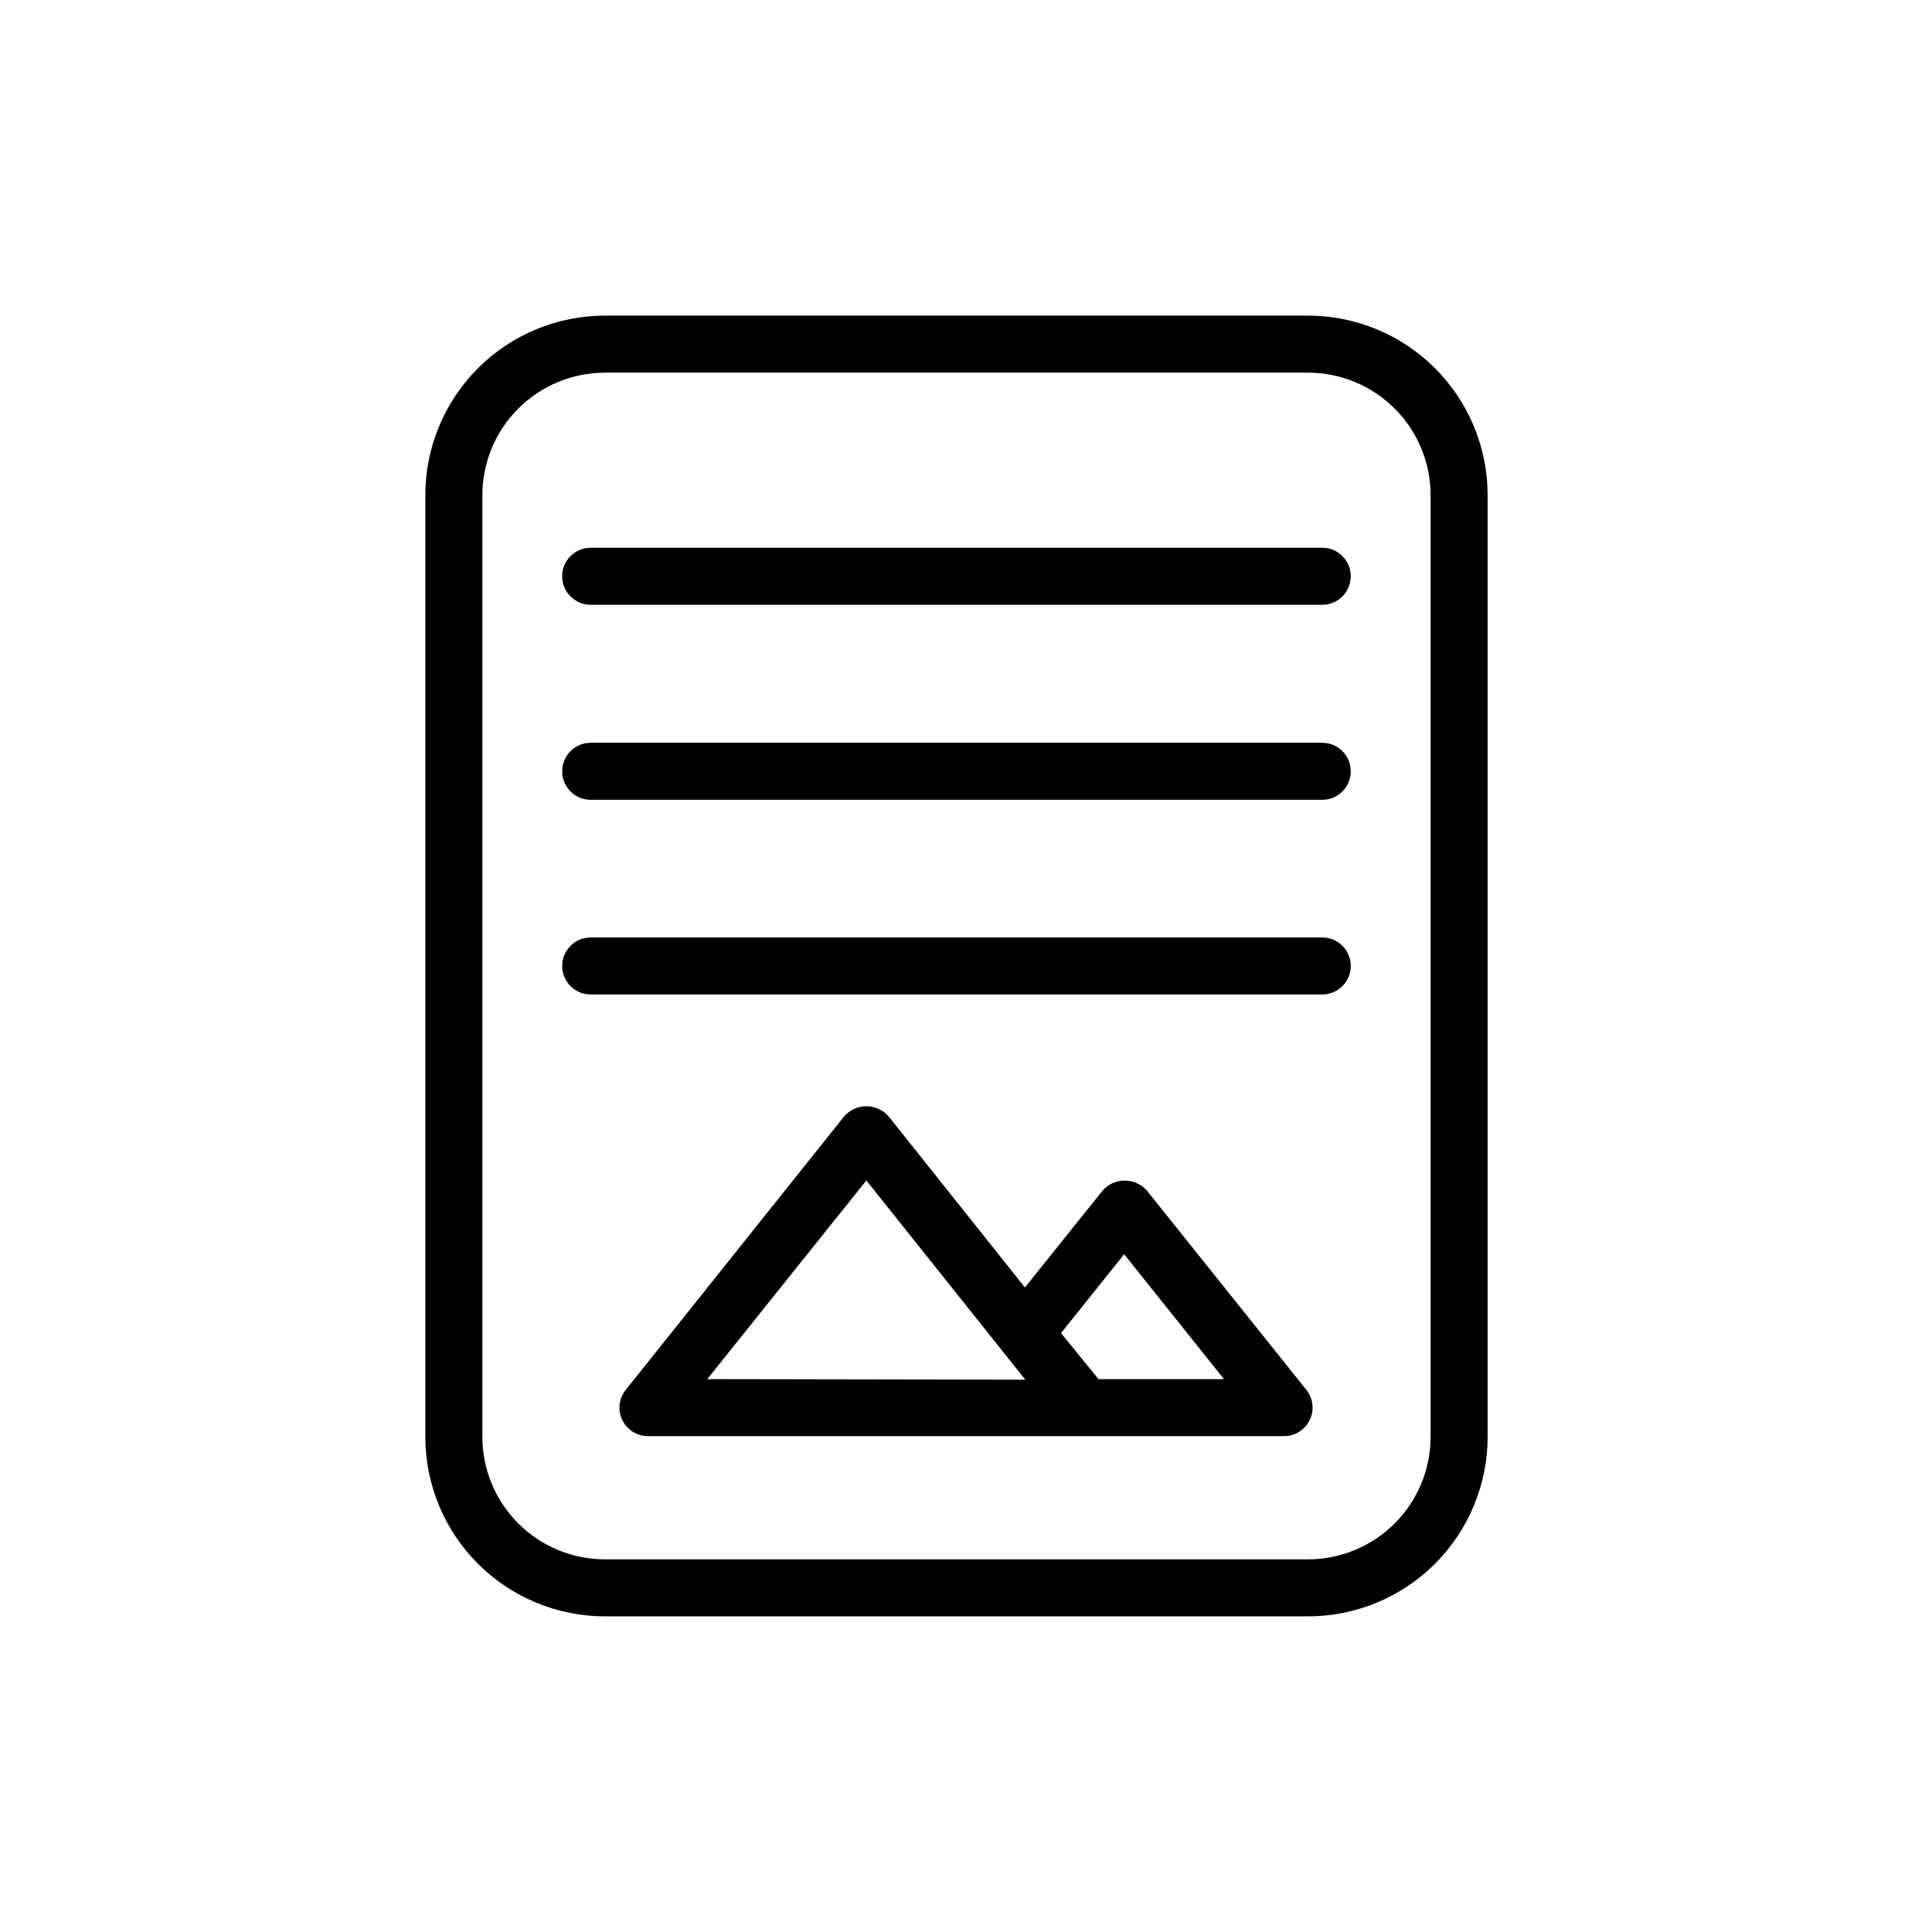
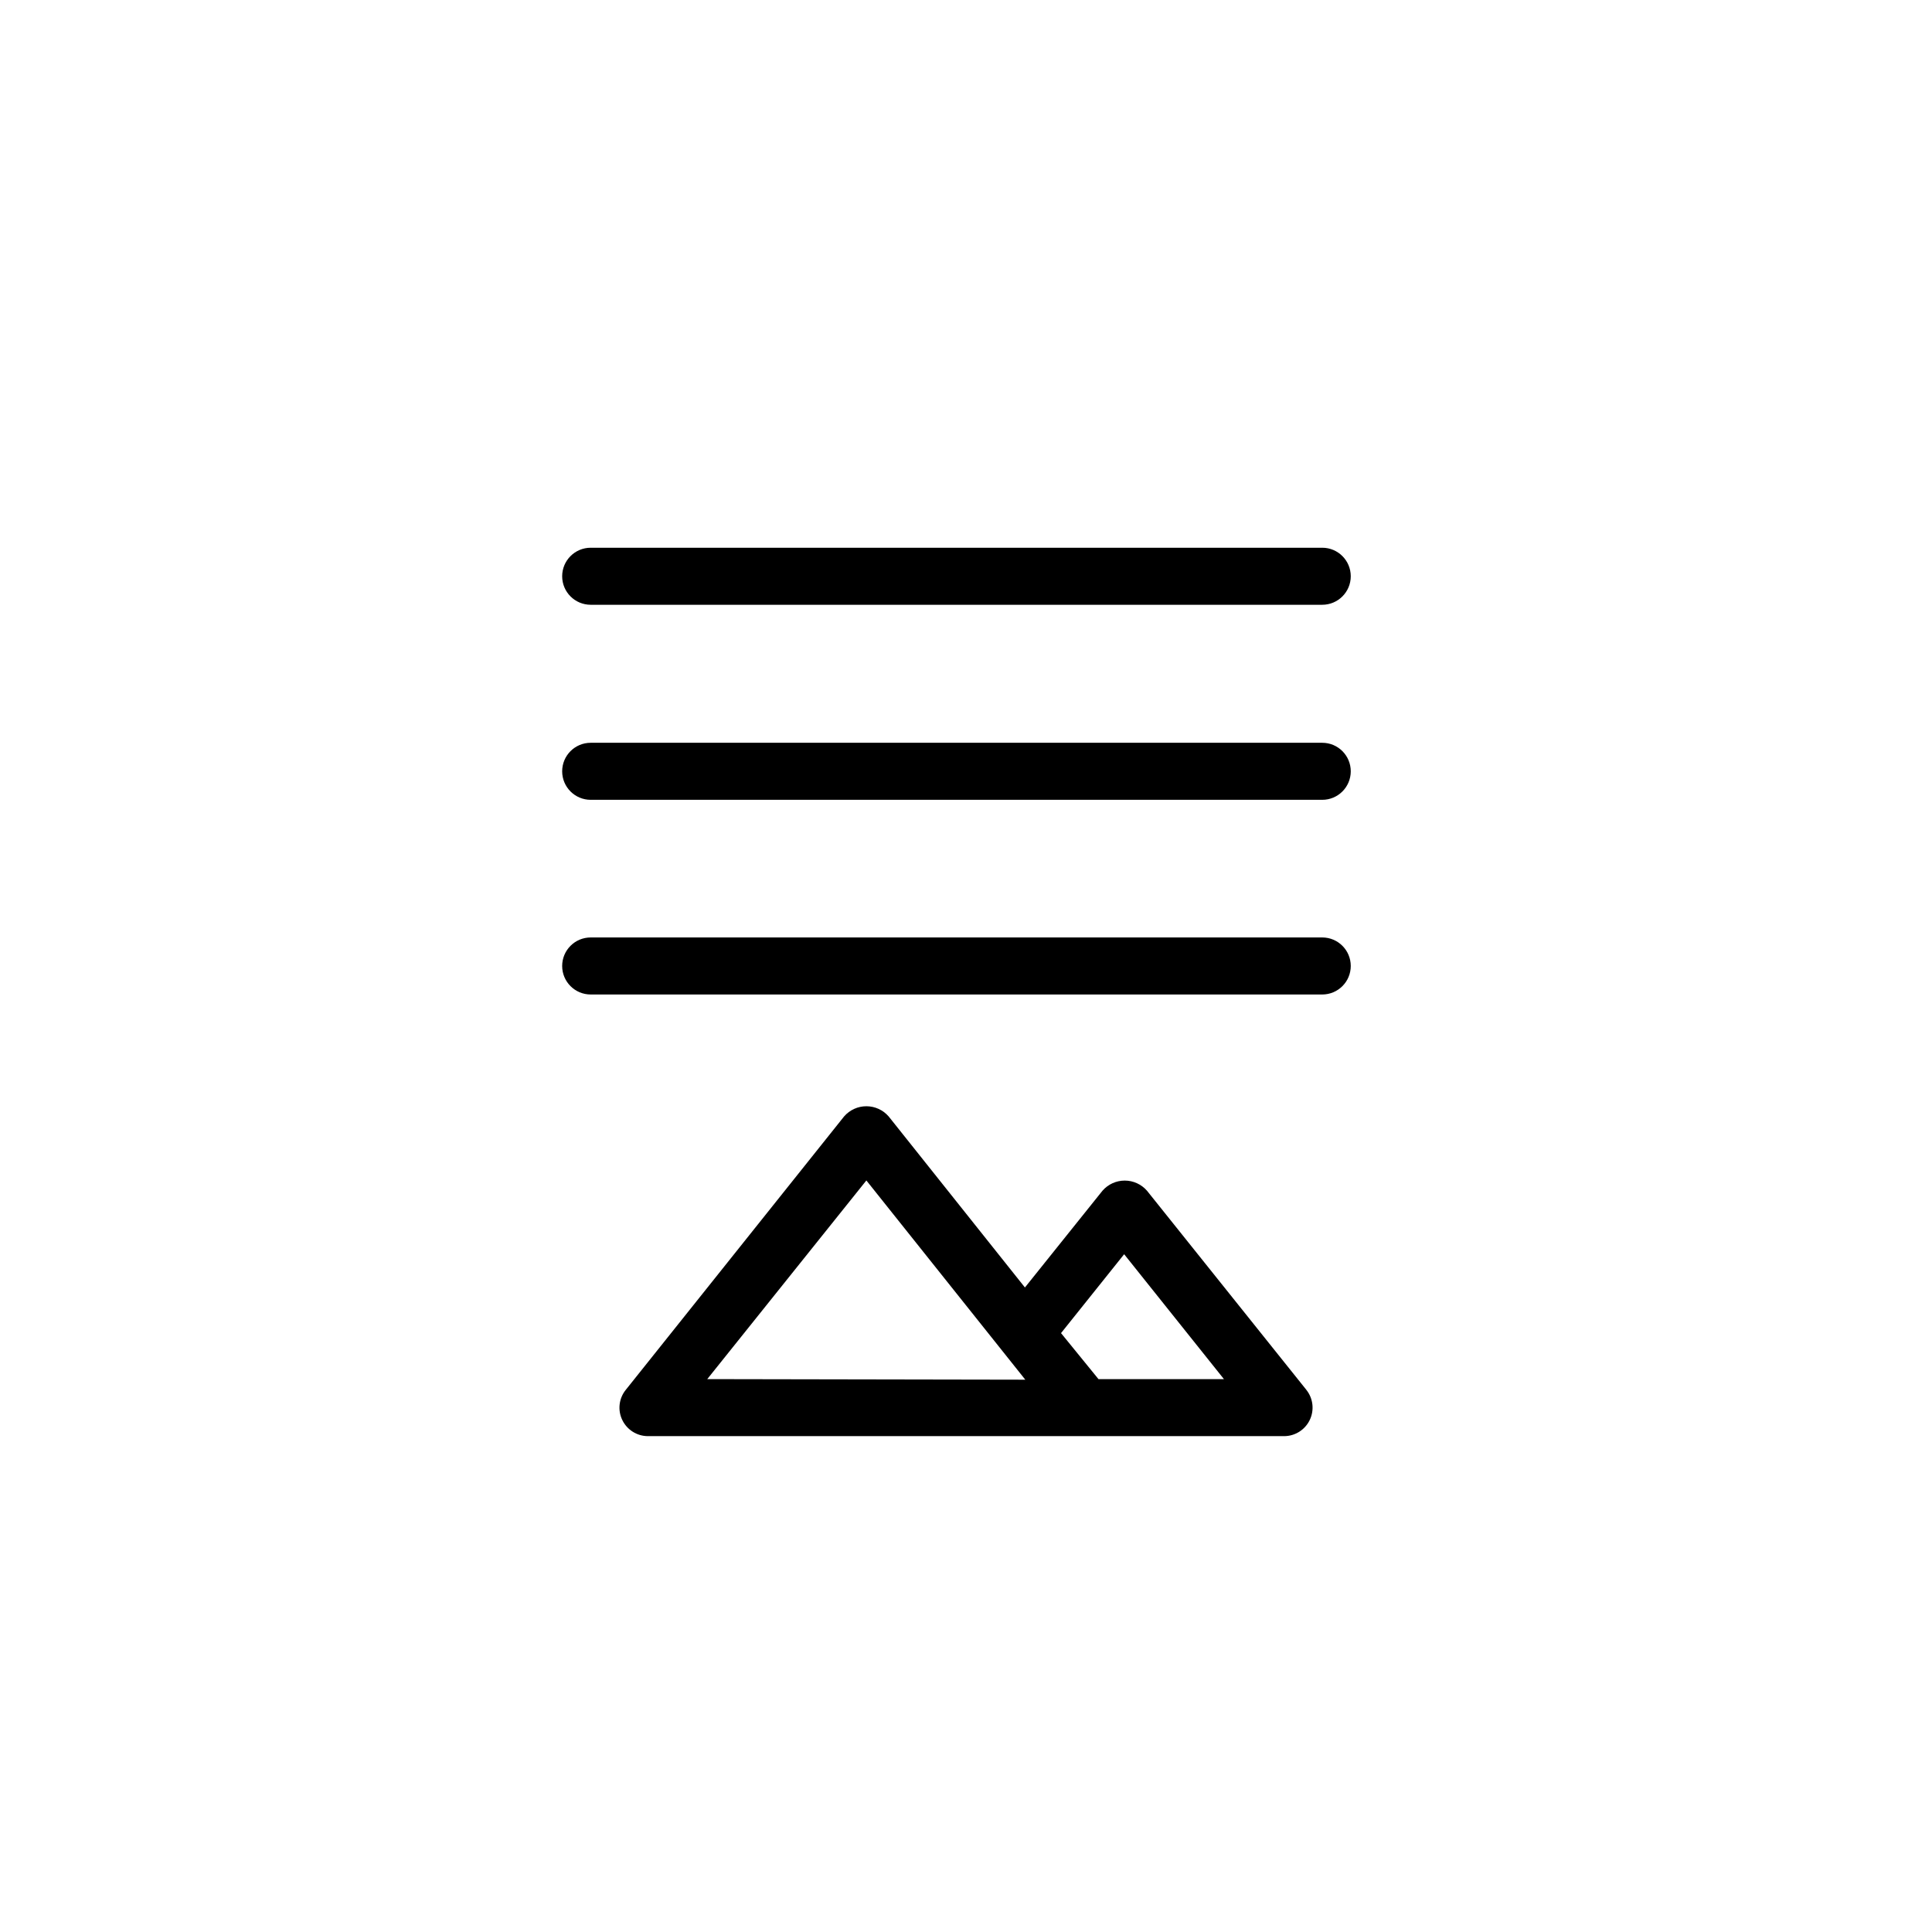
<svg xmlns="http://www.w3.org/2000/svg" fill="#000000" width="800px" height="800px" version="1.1" viewBox="144 144 512 512">
  <g>
-     <path d="m490.68 572.35h-186.41c-12.617-0.012-24.715-5.035-33.633-13.961-8.918-8.93-13.926-21.031-13.926-33.648v-249.49c0-12.617 5.008-24.719 13.926-33.645 8.918-8.93 21.016-13.949 33.633-13.965h186.41c12.617 0.016 24.715 5.035 33.633 13.965 8.918 8.926 13.926 21.027 13.926 33.645v249.49c0 12.617-5.008 24.719-13.926 33.648-8.918 8.926-21.016 13.949-33.633 13.961zm-186.41-329.59c-8.609 0.016-16.859 3.445-22.945 9.539-6.082 6.09-9.5 14.348-9.5 22.957v249.49c0 8.609 3.418 16.867 9.5 22.961 6.086 6.09 14.336 9.52 22.945 9.535h186.41c8.609-0.016 16.863-3.445 22.945-9.535 6.082-6.094 9.5-14.352 9.5-22.961v-249.49c0-8.609-3.418-16.867-9.5-22.957-6.082-6.094-14.336-9.523-22.945-9.539z" />
    <path d="m490.18 512.3-42.219-52.75c-1.484-1.703-3.633-2.684-5.894-2.684-2.262 0-4.41 0.98-5.894 2.684l-20.555 25.645-36.125-45.344v0.004c-1.48-1.707-3.633-2.688-5.894-2.688-2.262 0-4.41 0.98-5.894 2.688l-57.887 72.496c-1.812 2.258-2.164 5.356-0.906 7.961 1.258 2.613 3.898 4.277 6.801 4.281h168.57c2.91 0.004 5.562-1.664 6.82-4.289 1.258-2.625 0.898-5.734-0.926-8.004zm-158.75-2.82 42.168-52.648 36.172 45.344 5.945 7.457zm103.68 0-9.926-12.191 16.727-20.906 26.449 33.102z" />
    <path d="m494.41 304.27h-193.87c-4.176 0-7.559-3.383-7.559-7.555 0-4.176 3.383-7.559 7.559-7.559h193.87c4.172 0 7.555 3.383 7.555 7.559 0 4.172-3.383 7.555-7.555 7.555z" />
    <path d="m494.41 355.96h-193.87c-4.176 0-7.559-3.383-7.559-7.555 0-4.176 3.383-7.559 7.559-7.559h193.87c4.172 0 7.555 3.383 7.555 7.559 0 4.172-3.383 7.555-7.555 7.555z" />
    <path d="m494.41 407.55h-193.87c-4.176 0-7.559-3.383-7.559-7.555 0-4.176 3.383-7.559 7.559-7.559h193.87c4.172 0 7.555 3.383 7.555 7.559 0 4.172-3.383 7.555-7.555 7.555z" />
  </g>
</svg>